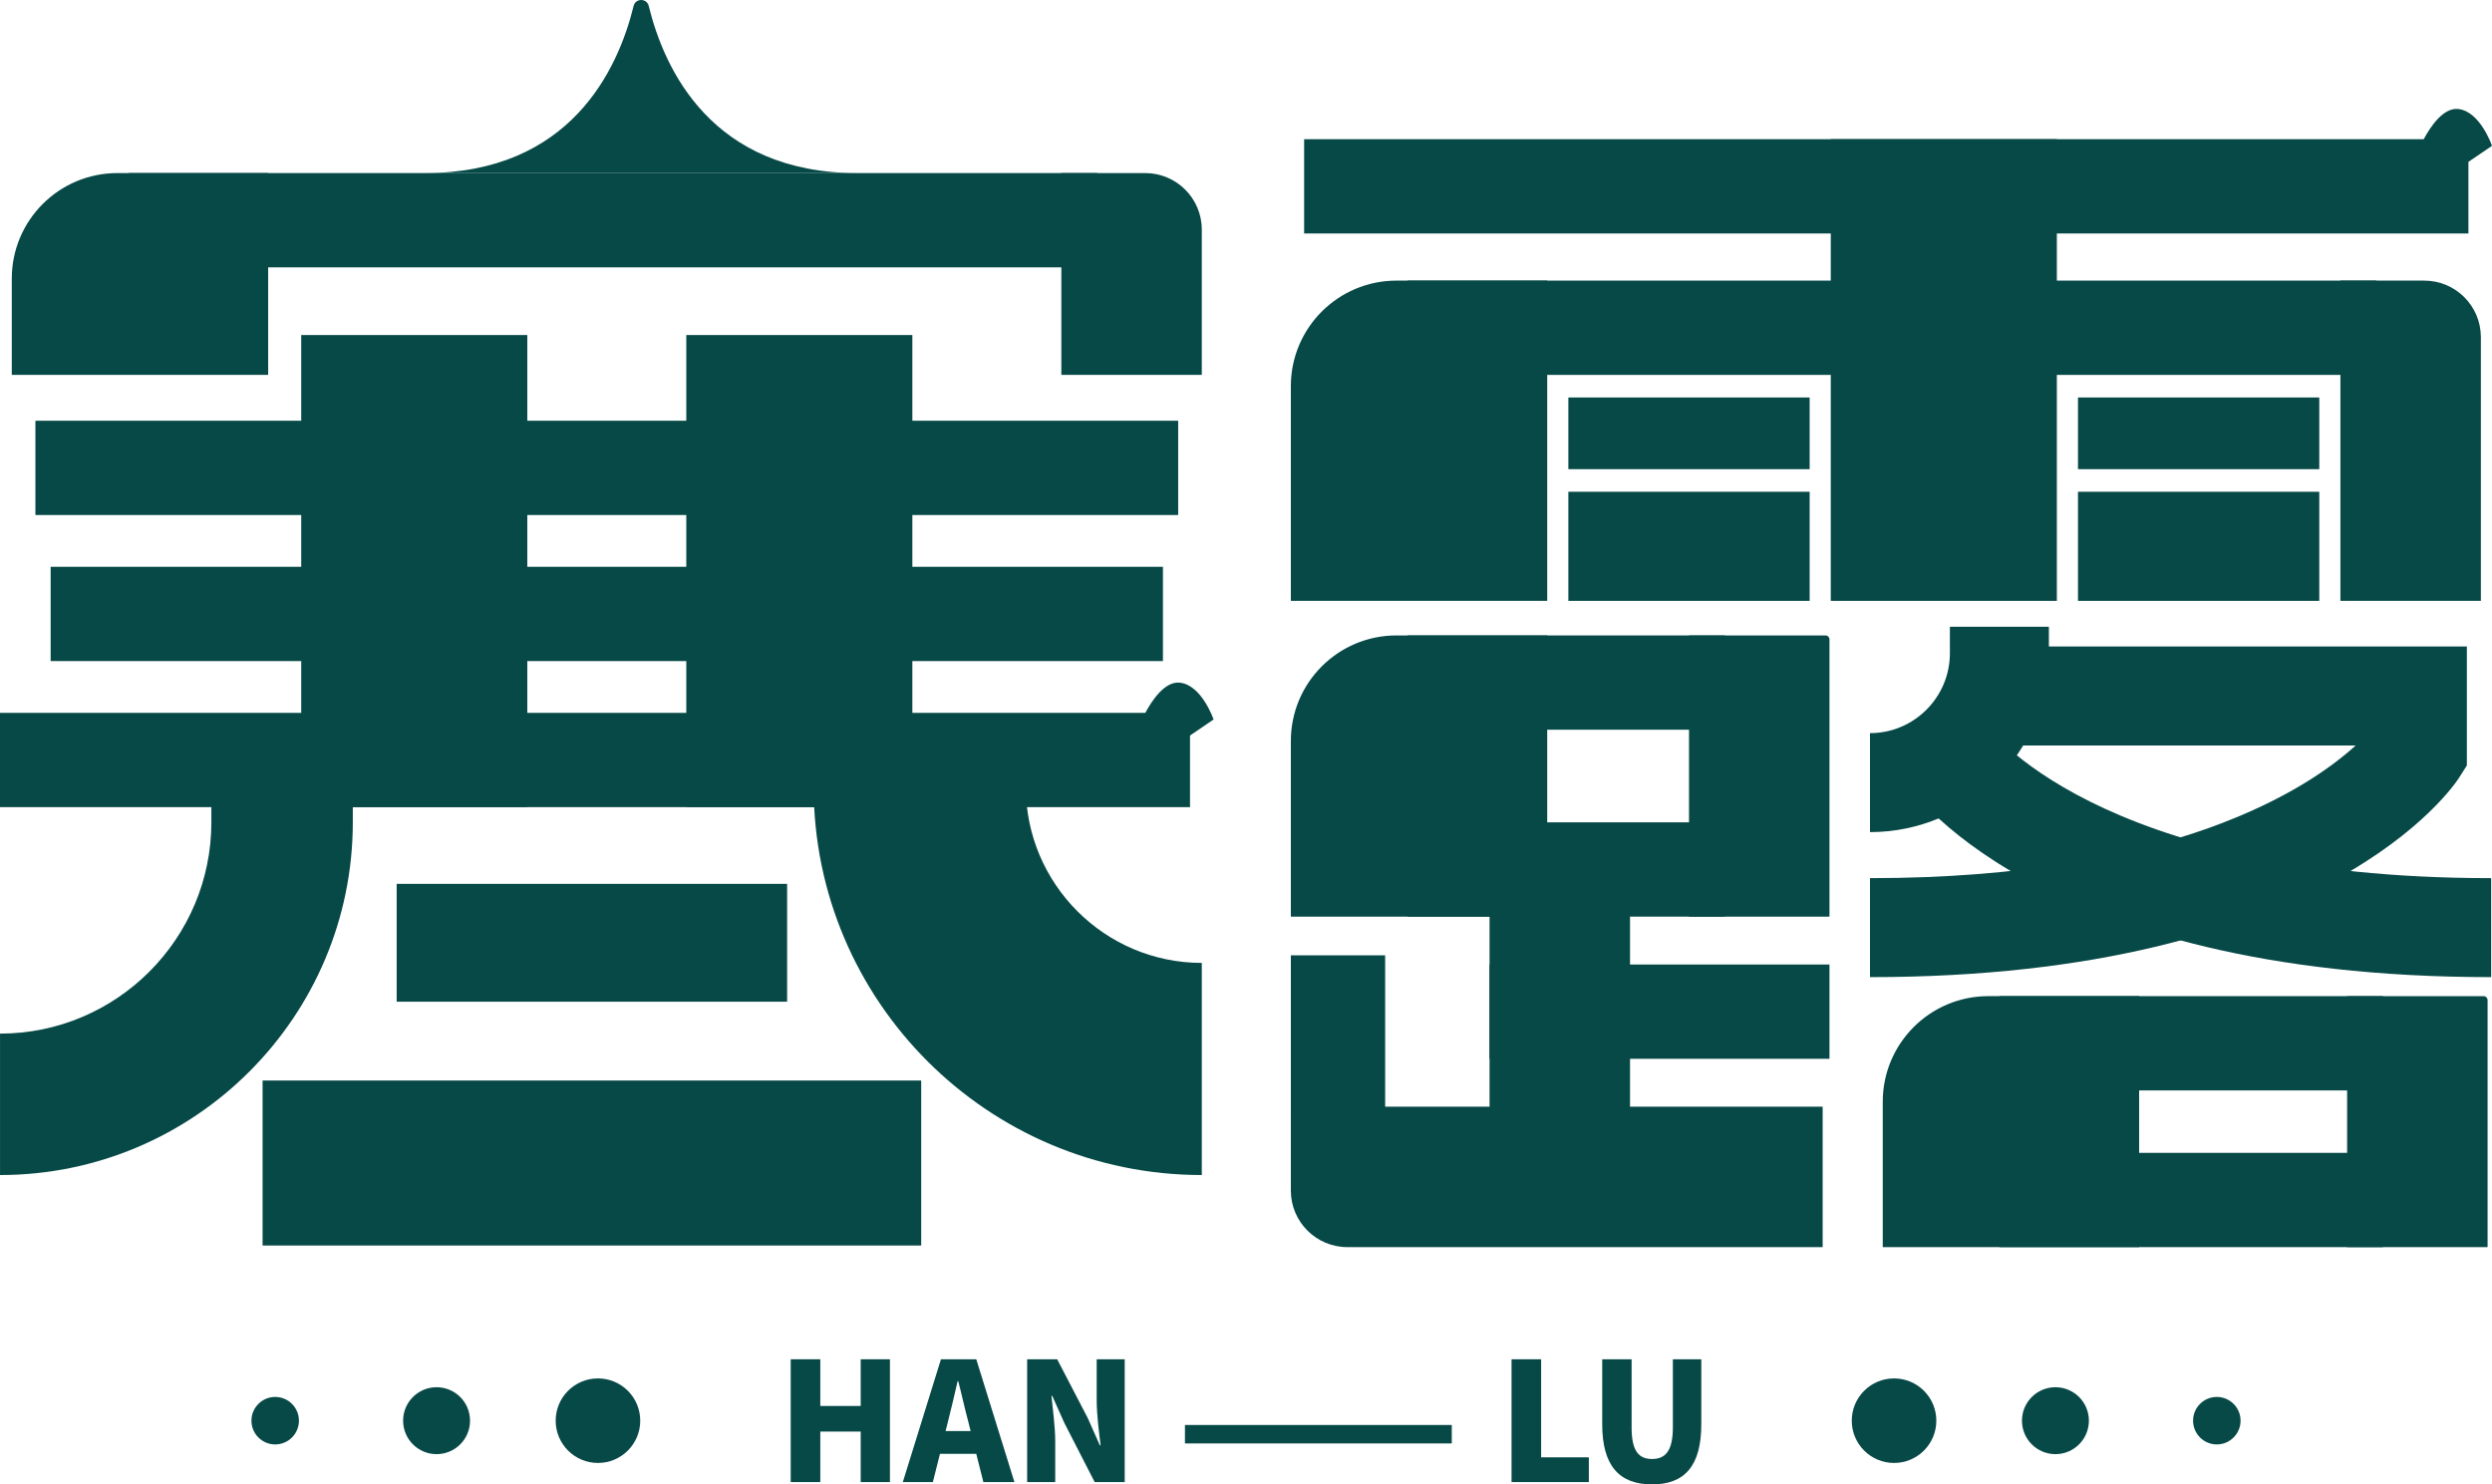
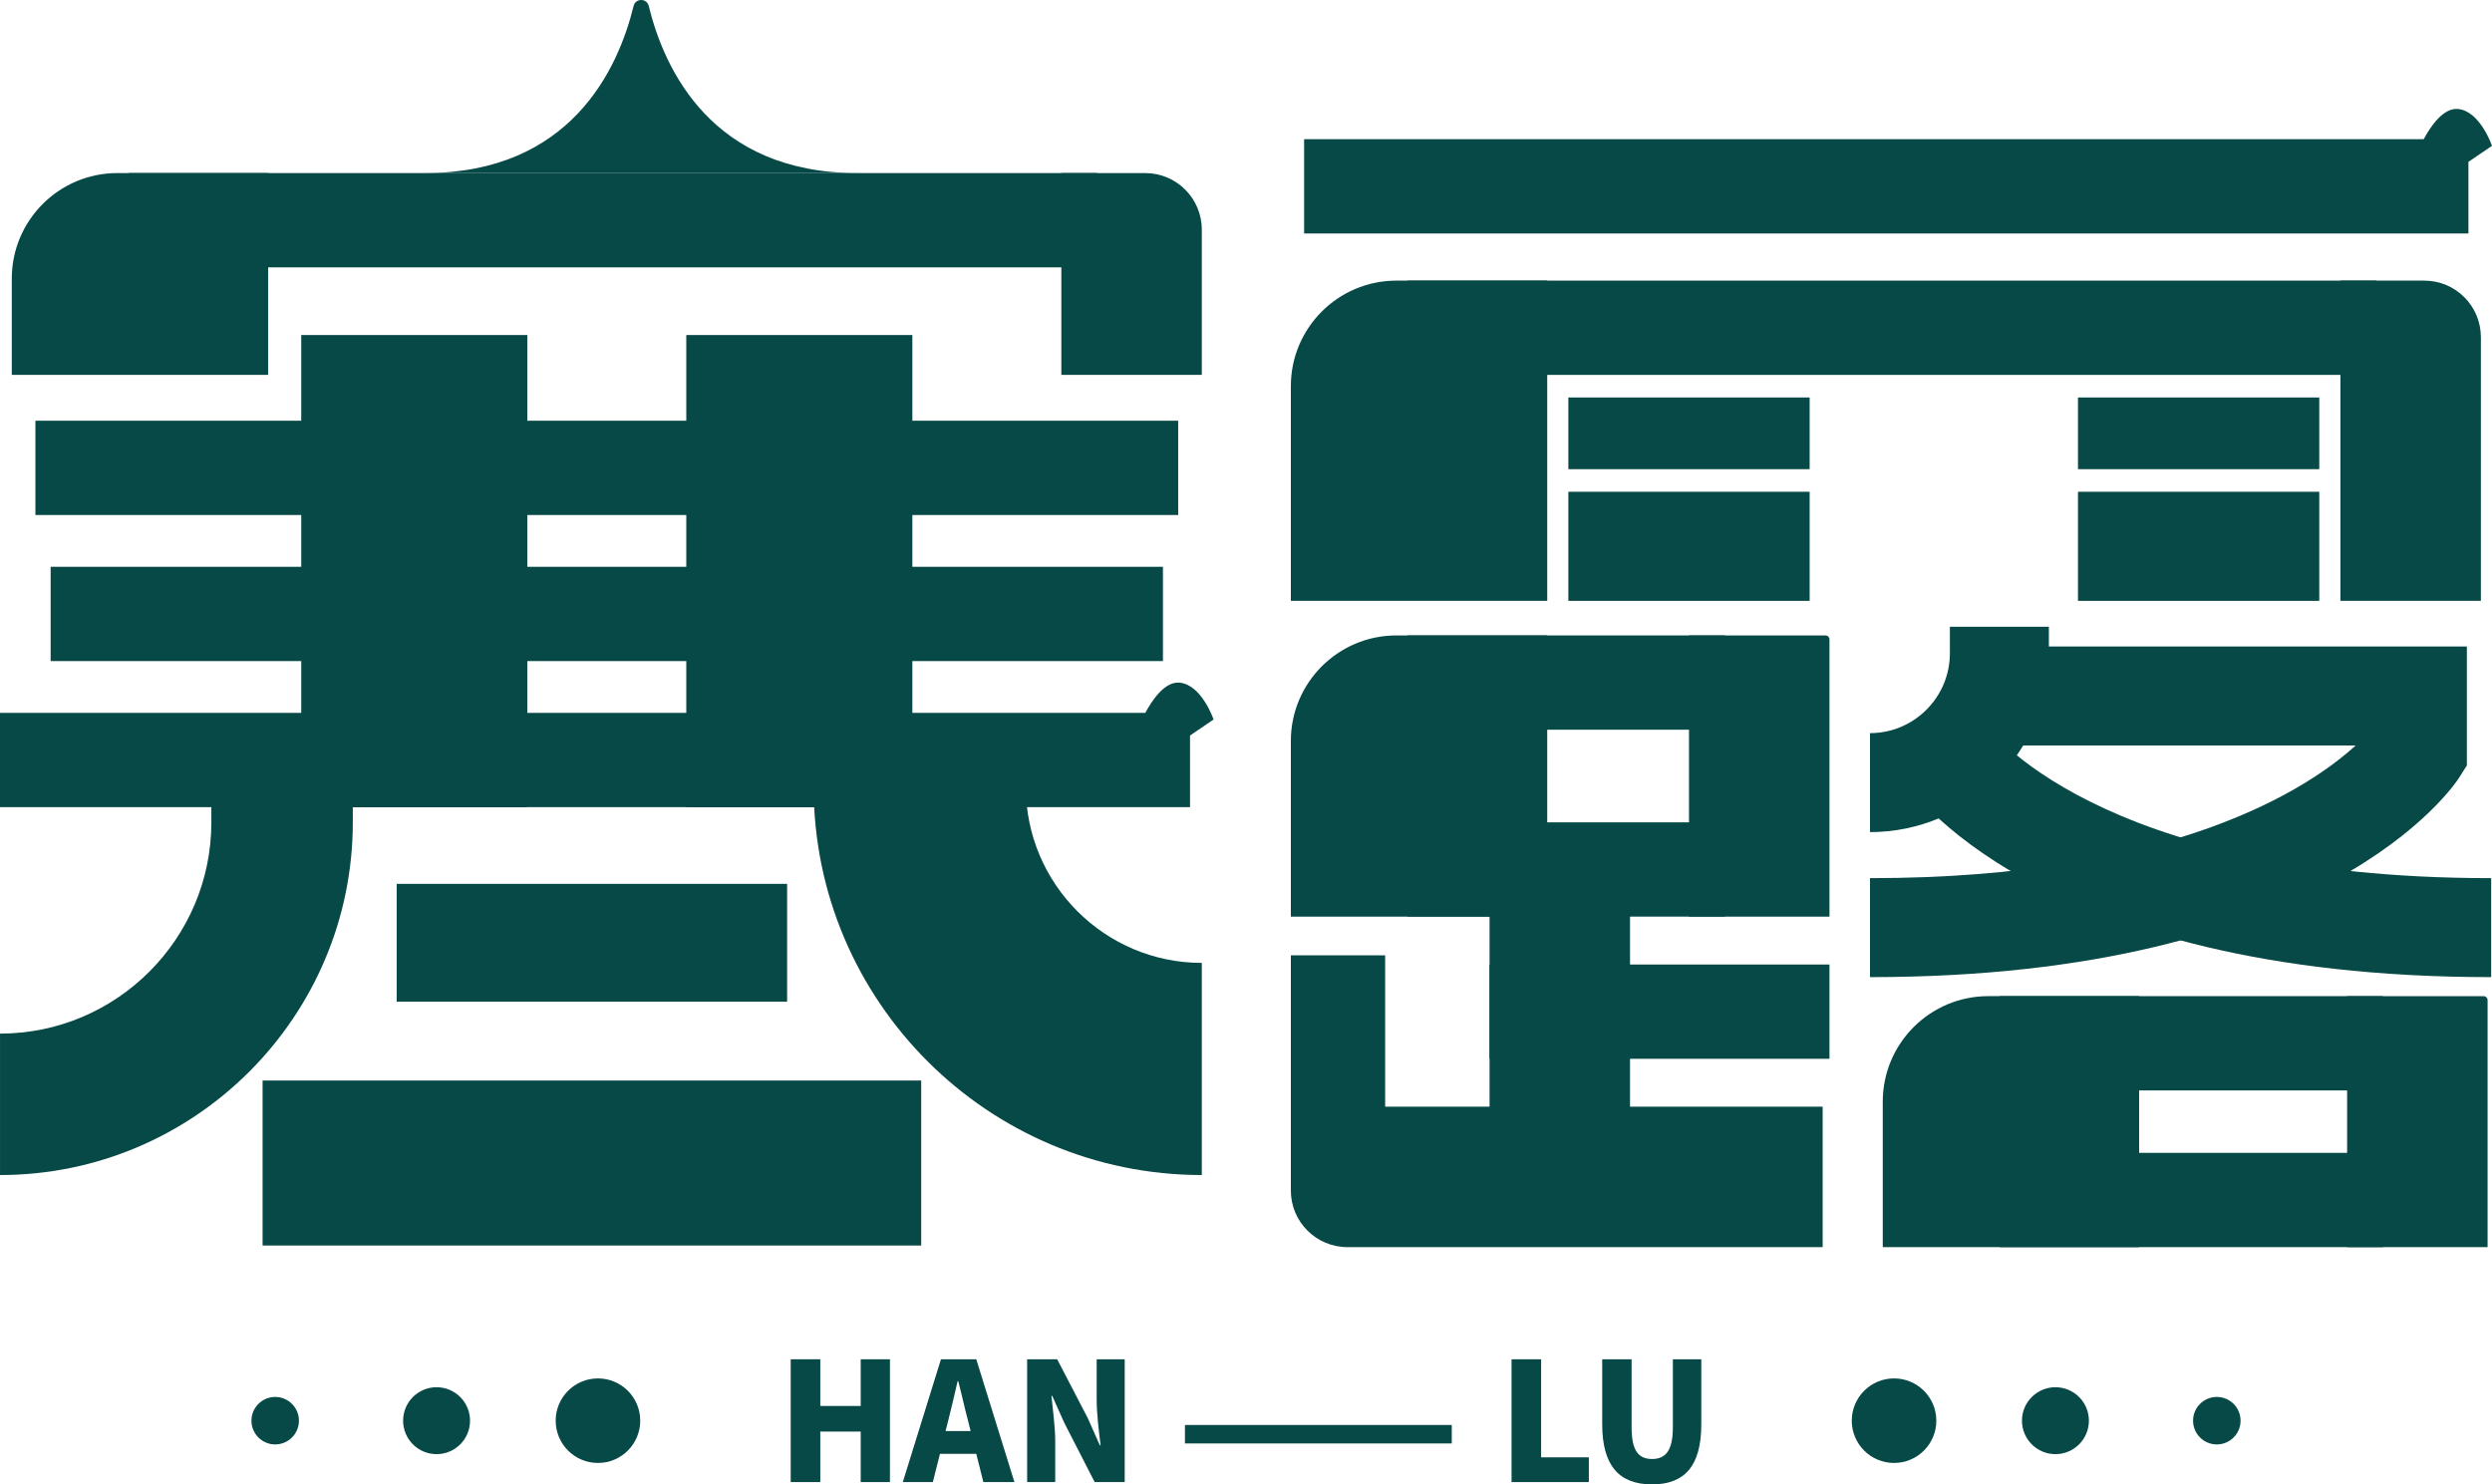
<svg xmlns="http://www.w3.org/2000/svg" version="1.1" id="图层_1" x="0px" y="0px" viewBox="0 0 750.53 447.135" style="enable-background:new 0 0 750.53 447.135;" xml:space="preserve">
  <g>
    <g>
      <g>
        <g>
          <path style="fill:#074947;" d="M195.376,1.776c-0.58-2.368-3.962-2.368-4.542,0c-4.702,19.21-19.076,50.356-62.845,50.356      h65.116h65.117C214.453,52.132,200.079,20.985,195.376,1.776z" />
        </g>
        <path style="fill:#074947;" d="M35.351,52.134c-17.563,0-31.801,14.238-31.801,31.801v28.993h77.213V52.134H35.351z" />
        <g>
          <rect x="38.754" y="52.133" style="fill:#074947;" width="291.694" height="28.4" />
        </g>
        <path style="fill:#074947;" d="M344.914,52.134h-25.263v60.794h42.302V69.173C361.953,59.761,354.326,52.134,344.914,52.134z" />
        <g>
          <path style="fill:#074947;" d="M420.577,84.528c-17.566,0-31.805,14.238-31.805,31.801v64.667h77.213V84.528H420.577z" />
          <g>
            <rect x="423.978" y="84.527" style="fill:#074947;" width="291.694" height="28.4" />
          </g>
          <path style="fill:#074947;" d="M730.138,84.528h-25.264v96.468h42.306v-79.428C747.18,92.155,739.549,84.528,730.138,84.528z" />
        </g>
        <path style="fill:#074947;" d="M420.577,191.407c-17.566,0-31.805,14.238-31.805,31.801v52.9h77.213v-84.701H420.577z" />
        <g>
          <rect x="423.978" y="191.407" style="fill:#074947;" width="95.507" height="28.4" />
        </g>
        <g>
          <rect x="448.619" y="290.534" style="fill:#074947;" width="102.373" height="28.4" />
        </g>
        <g>
          <rect x="423.978" y="247.707" style="fill:#074947;" width="95.507" height="28.4" />
        </g>
        <g>
          <path style="fill:#074947;" d="M508.687,276.108h42.305v-83.5c0-0.663-0.537-1.2-1.2-1.2h-41.104V276.108z" />
        </g>
        <g>
          <path style="fill:#074947;" d="M598.843,300.06c-17.565,0-31.803,14.238-31.803,31.805v43.8h77.213V300.06H598.843z" />
          <g>
            <rect x="602.245" y="300.062" style="fill:#074947;" width="115.449" height="28.4" />
          </g>
          <g>
            <rect x="602.245" y="347.266" style="fill:#074947;" width="115.449" height="28.4" />
          </g>
          <g>
            <path style="fill:#074947;" d="M706.896,375.666H749.2v-74.404c0-0.663-0.537-1.2-1.2-1.2h-41.104V375.666z" />
          </g>
        </g>
        <g>
          <path style="fill:#074947;" d="M448.619,341.31h42.305v-83.5c0-0.663-0.537-1.2-1.2-1.2h-41.104V341.31z" />
        </g>
        <g>
          <rect x="388.774" y="287.766" style="fill:#074947;" width="28.4" height="56.394" />
        </g>
        <path style="fill:#074947;" d="M388.773,333.363v25.263c0,9.412,7.63,17.039,17.041,17.039h143.129v-42.302H388.773z" />
        <g>
          <path style="fill:#074947;" d="M365.504,216.726c0,0-3.55-10.428-10.206-11.094c-4.472-0.447-8.3,5.266-10.359,9.097H0v28.4      h358.404v-21.574L365.504,216.726z" />
        </g>
        <g>
          <path style="fill:#074947;" d="M750.53,43.924c0,0-3.55-10.428-10.206-11.094c-4.472-0.447-8.3,5.266-10.359,9.097H392.77v28.4      h350.66V48.753L750.53,43.924z" />
        </g>
        <g>
          <rect x="15.254" y="170.731" style="fill:#074947;" width="334.996" height="28.4" />
        </g>
        <g>
          <rect x="10.664" y="126.733" style="fill:#074947;" width="344.175" height="28.4" />
        </g>
        <g>
          <rect x="206.694" y="100.921" style="fill:#074947;" width="68.087" height="142.208" />
        </g>
        <g>
-           <rect x="551.387" y="41.927" style="fill:#074947;" width="68.087" height="139.067" />
-         </g>
+           </g>
        <g>
          <rect x="90.724" y="100.921" style="fill:#074947;" width="68.087" height="142.208" />
        </g>
        <g>
          <g>
            <g>
              <path style="fill:#074947;" d="M0.007,353.949v-42.6c35.098,0,63.651-28.567,63.651-63.665v-12.661h42.6v12.661        C106.258,306.273,58.596,353.949,0.007,353.949z" />
            </g>
          </g>
          <g>
            <g>
              <g>
                <path style="fill:#074947;" d="M361.954,353.949c-64.455,0-116.901-52.446-116.901-116.915v-12.661h63.9v12.661         c0,29.232,23.782,53.015,53.001,53.015V353.949z" />
              </g>
            </g>
          </g>
        </g>
        <g>
          <rect x="472.351" y="119.731" style="fill:#074947;" width="72.671" height="21.596" />
        </g>
        <g>
          <rect x="472.351" y="148.132" style="fill:#074947;" width="72.671" height="32.862" />
        </g>
        <g>
          <rect x="625.838" y="119.731" style="fill:#074947;" width="72.671" height="21.596" />
        </g>
        <g>
          <rect x="625.838" y="148.132" style="fill:#074947;" width="72.671" height="32.862" />
        </g>
        <g>
          <path style="fill:#074947;" d="M563.199,294.333v-29.815c91.621,0,132.225-27.152,146.272-39.966H608.157v-29.815h134.804      v35.833l-2.33,3.675C739.064,236.701,700.776,294.333,563.199,294.333z" />
        </g>
        <g>
          <path style="fill:#074947;" d="M563.199,250.651v-29.815c13.271,0,24.06-10.803,24.06-24.074v-7.974h29.815v7.974      C617.073,226.481,592.903,250.651,563.199,250.651z" />
        </g>
        <g>
          <g>
            <g>
              <rect x="79.085" y="325.479" style="fill:#074947;" width="198.358" height="49.7" />
            </g>
          </g>
          <g>
            <g>
              <rect x="119.467" y="266.238" style="fill:#074947;" width="117.595" height="35.5" />
            </g>
          </g>
        </g>
        <g>
          <path style="fill:#074947;" d="M750.282,294.333c-137.577,0-175.865-57.632-177.432-60.087l25.155-16.031      c0.194,0.277,33.004,46.303,152.277,46.303V294.333z" />
        </g>
      </g>
      <g>
        <path style="fill:#074947;" d="M238.143,409.447h8.911v14.063h12.169v-14.063h8.805v36.991h-8.805v-15.215h-12.169v15.215h-8.911     V409.447z" />
        <path style="fill:#074947;" d="M294.031,437.937H283.09l-2.137,8.501h-9.047l11.487-36.991h10.638l11.487,36.991h-9.35     L294.031,437.937z M292.334,431.072l-0.788-3.137c-1-3.667-1.94-8.092-2.94-11.881h-0.197c-0.894,3.879-1.894,8.214-2.834,11.881     l-0.788,3.137H292.334z" />
        <path style="fill:#074947;" d="M309.352,409.447h9.047l9.199,17.7l3.637,8.198h0.242c-0.485-3.925-1.182-9.244-1.182-13.669     v-12.229h8.441v36.991h-9.047l-9.153-17.852l-3.622-8.107h-0.242c0.394,4.137,1.137,9.199,1.137,13.684v12.275h-8.456V409.447z" />
        <path style="fill:#074947;" d="M356.876,429.238h80.362v5.562h-80.362V429.238z" />
        <path style="fill:#074947;" d="M455.241,409.447h8.911v29.535h14.366v7.456h-23.277V409.447z" />
        <path style="fill:#074947;" d="M482.548,429.041v-19.594h8.85v20.534c0,7.016,2.091,9.502,6.168,9.502     c4.031,0,6.259-2.485,6.259-9.502v-20.534h8.562v19.594c0,12.472-4.971,18.094-14.821,18.094     C487.671,447.135,482.548,441.513,482.548,429.041z" />
      </g>
      <g>
        <g>
          <circle style="fill:#074947;" cx="570.44" cy="427.943" r="12.733" />
          <circle style="fill:#074947;" cx="619.045" cy="427.943" r="10.079" />
          <circle style="fill:#074947;" cx="667.651" cy="427.943" r="7.152" />
        </g>
        <g>
          <circle style="fill:#074947;" cx="180.09" cy="427.943" r="12.733" />
          <circle style="fill:#074947;" cx="131.485" cy="427.943" r="10.079" />
          <circle style="fill:#074947;" cx="82.88" cy="427.943" r="7.152" />
        </g>
      </g>
    </g>
  </g>
</svg>